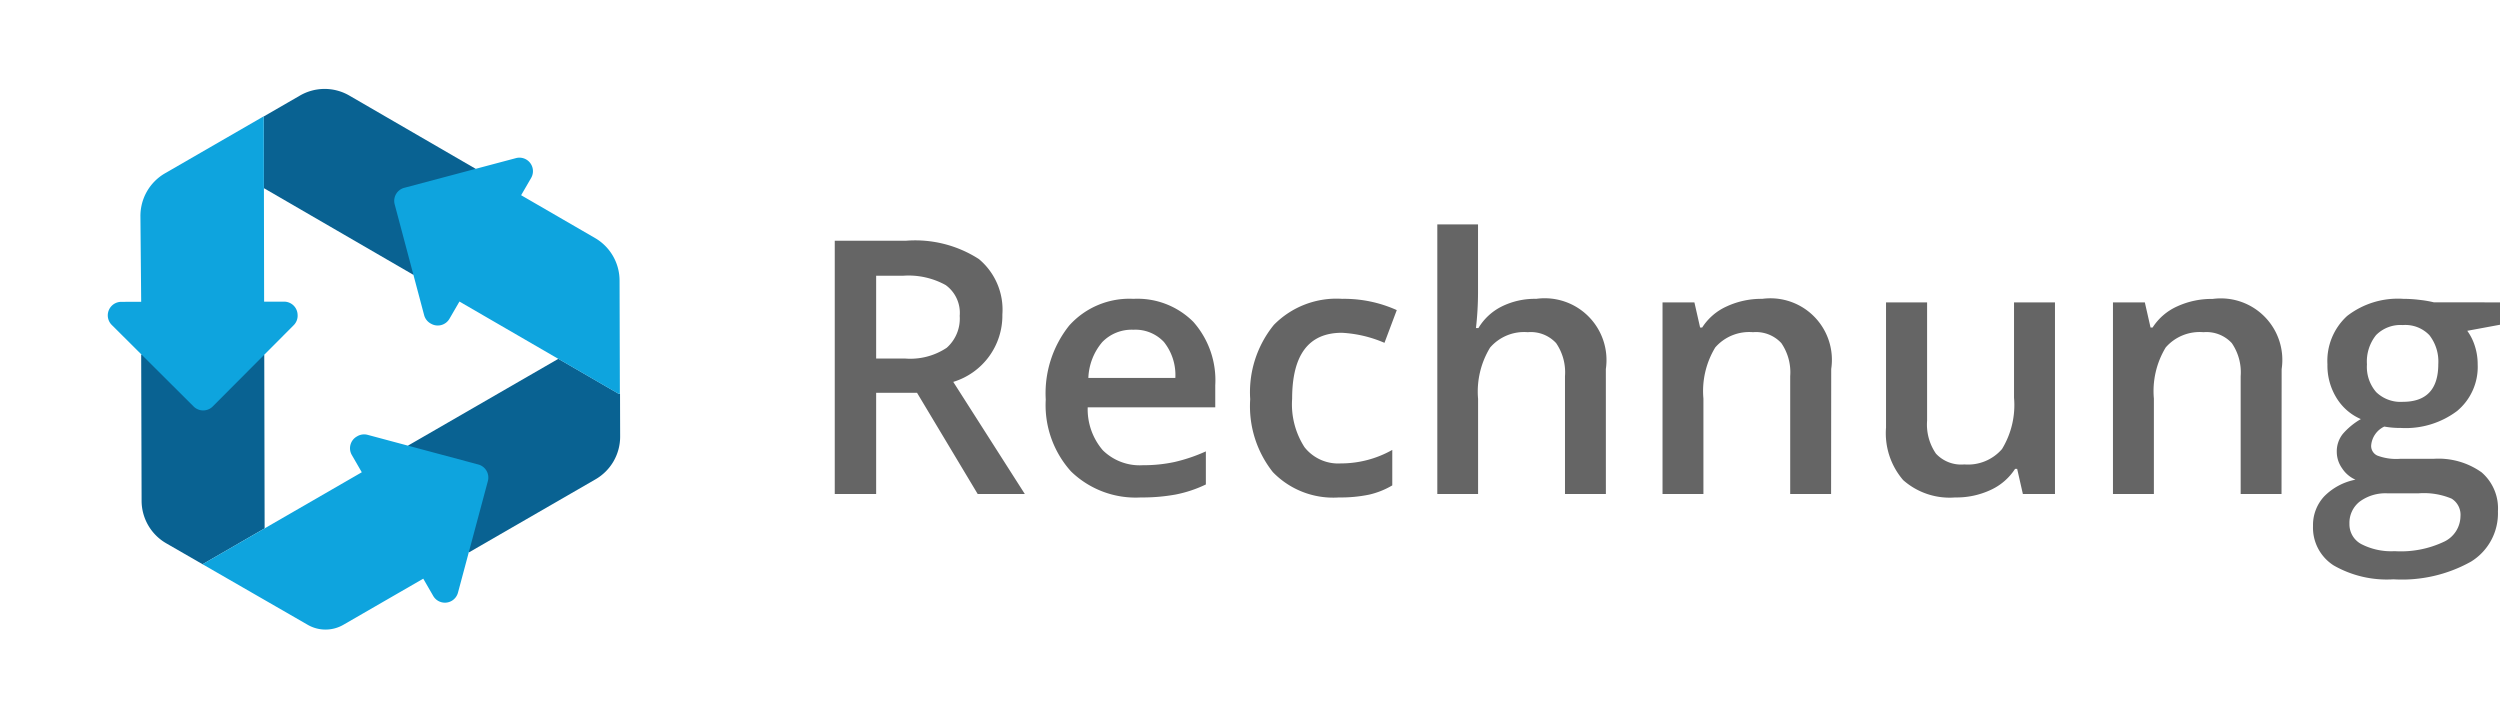
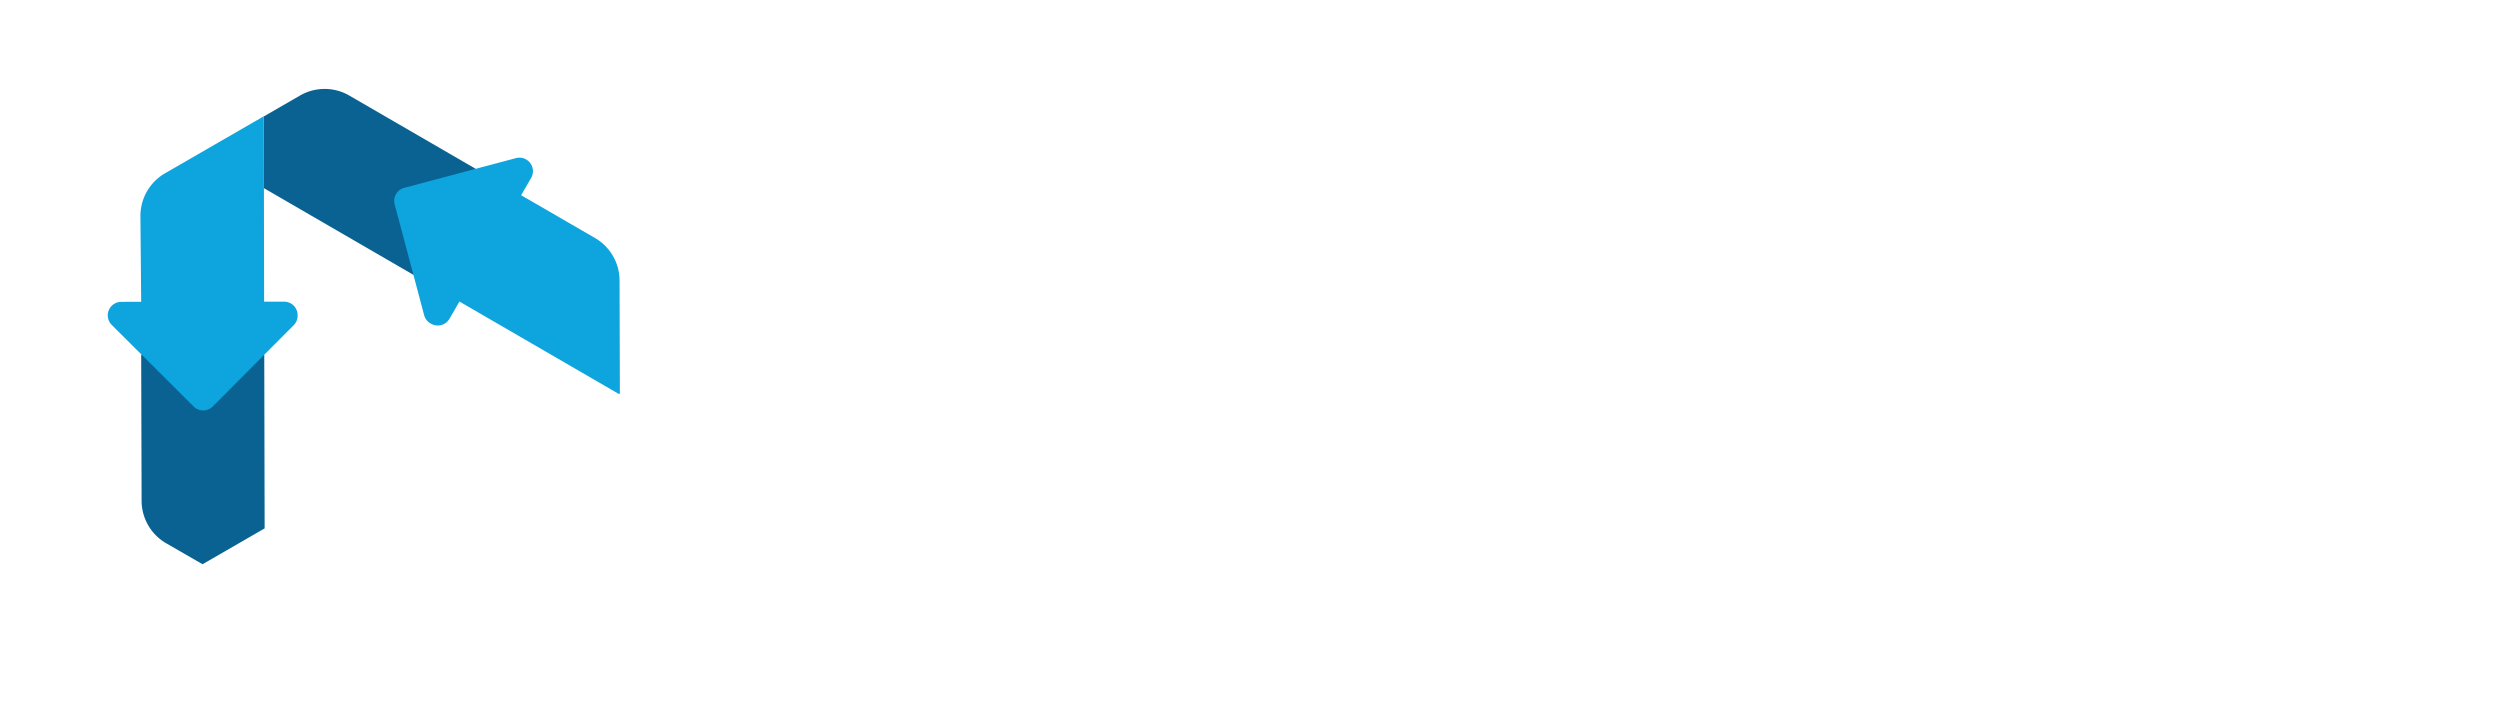
<svg xmlns="http://www.w3.org/2000/svg" id="rechnung" width="84.552" height="24.127" viewBox="0 0 84.552 24.127">
  <g id="XMLID_232_" transform="translate(-3.829 2.449) rotate(-30)">
-     <path id="XMLID_235_" d="M178.1,240.544h-5.869l-.021,4.158h4.941a1.665,1.665,0,0,0,1.444-.836l.72-1.255-.039-.022Z" transform="translate(-163.273 -220.799)" fill="#096292" />
    <path id="XMLID_238_" d="M6.28,104.259l-3.6-2.09L.221,106.456a1.665,1.665,0,0,0,0,1.663l.711,1.229H3.356Z" transform="translate(0 -89.603)" fill="#096292" />
    <path id="XMLID_241_" d="M175.206,9.769l2.913,5.067,3.616-2.054L179.273,8.5a1.664,1.664,0,0,0-1.443-.835h-1.436V7.7Z" transform="translate(-166.117)" fill="#096292" />
-     <path id="XMLID_244_" d="M24.726,218.737H24.7a.457.457,0,0,0-.457.457v.674h-6.22l2.058,3.556a1.206,1.206,0,0,0,1.044.6h3.119v.674a.457.457,0,0,0,.457.457h0a.457.457,0,0,0,.323-.134l2.763-2.763a.457.457,0,0,0,0-.647l-1.745-1.745-1-1a.457.457,0,0,0-.316-.129Z" transform="translate(-17.092 -200.124)" fill="#0ea4de" />
    <path id="XMLID_308_" d="M49.991,14.075,50,14.057a.457.457,0,0,0-.169-.625l-.584-.336L51.16,9.769,52.349,7.7V7.66H48.516a1.664,1.664,0,0,0-1.449.845l-1.423,2.516-.584-.336a.457.457,0,0,0-.624.169h0a.457.457,0,0,0-.045.347l.368,1.362.651,2.411a.457.457,0,0,0,.561.322l3.745-1.011a.457.457,0,0,0,.275-.21Z" transform="translate(-42.072)" fill="#0ea4de" />
    <path id="XMLID_312_" d="M228.854,95.685l.584-.336a.457.457,0,0,0,.169-.625h0a.457.457,0,0,0-.277-.213l-3.773-1.019a.457.457,0,0,0-.561.322l-1.011,3.744a.458.458,0,0,0,.045.347l.011.018a.457.457,0,0,0,.624.169l.584-.336,1.925,3.348,1.175,2.045.039.022,1.907-3.324a1.665,1.665,0,0,0,0-1.658Z" transform="translate(-212.351 -81.361)" fill="#0ea4de" />
  </g>
-   <path id="Rechnung-2" data-name="Rechnung" d="M2.531-4.582H3.5a2.221,2.221,0,0,0,1.418-.363,1.318,1.318,0,0,0,.439-1.078,1.16,1.16,0,0,0-.475-1.043,2.6,2.6,0,0,0-1.43-.316H2.531Zm0,1.16V0h-1.4V-8.566h2.42a3.976,3.976,0,0,1,2.455.621A2.23,2.23,0,0,1,6.8-6.07,2.344,2.344,0,0,1,5.139-3.791L7.559,0H5.965L3.914-3.422ZM11.484.117A3.135,3.135,0,0,1,9.12-.765a3.348,3.348,0,0,1-.853-2.429,3.673,3.673,0,0,1,.791-2.5A2.732,2.732,0,0,1,11.232-6.6a2.67,2.67,0,0,1,2.027.779A2.978,2.978,0,0,1,14-3.674v.744H9.686a2.129,2.129,0,0,0,.51,1.45,1.776,1.776,0,0,0,1.354.507,5,5,0,0,0,1.069-.108,5.605,5.605,0,0,0,1.063-.36V-.322a4.228,4.228,0,0,1-1.02.34A6.252,6.252,0,0,1,11.484.117Zm-.252-5.672a1.383,1.383,0,0,0-1.052.416,1.983,1.983,0,0,0-.472,1.213H12.65a1.794,1.794,0,0,0-.387-1.216A1.323,1.323,0,0,0,11.232-5.555ZM18.182.117a2.837,2.837,0,0,1-2.235-.858,3.586,3.586,0,0,1-.765-2.464,3.607,3.607,0,0,1,.8-2.514A2.967,2.967,0,0,1,18.293-6.6a4.332,4.332,0,0,1,1.846.381l-.416,1.107a4.17,4.17,0,0,0-1.441-.34q-1.682,0-1.682,2.232a2.673,2.673,0,0,0,.419,1.638,1.45,1.45,0,0,0,1.228.548,3.522,3.522,0,0,0,1.74-.457v1.2A2.719,2.719,0,0,1,19.2.023,4.729,4.729,0,0,1,18.182.117ZM27.211,0H25.828V-3.984a1.744,1.744,0,0,0-.3-1.119,1.166,1.166,0,0,0-.958-.369,1.521,1.521,0,0,0-1.274.519,2.857,2.857,0,0,0-.407,1.737V0H21.51V-9.117h1.377V-6.8a10.8,10.8,0,0,1-.07,1.189H22.9a1.912,1.912,0,0,1,.782-.727A2.521,2.521,0,0,1,24.855-6.6a2.09,2.09,0,0,1,2.355,2.373Zm7.617,0H33.445V-3.984a1.744,1.744,0,0,0-.3-1.119,1.166,1.166,0,0,0-.958-.369,1.523,1.523,0,0,0-1.277.516,2.847,2.847,0,0,0-.4,1.729V0H29.127V-6.48h1.078l.193.85h.07a1.917,1.917,0,0,1,.832-.715A2.788,2.788,0,0,1,32.5-6.6a2.08,2.08,0,0,1,2.332,2.373Zm6.486,0-.193-.85h-.07a1.954,1.954,0,0,1-.817.709,2.733,2.733,0,0,1-1.21.258,2.375,2.375,0,0,1-1.758-.586,2.429,2.429,0,0,1-.58-1.775V-6.48h1.389v4a1.734,1.734,0,0,0,.3,1.116A1.163,1.163,0,0,0,39.334-1a1.521,1.521,0,0,0,1.274-.519,2.857,2.857,0,0,0,.407-1.737V-6.48H42.4V0Zm8.748,0H48.68V-3.984a1.744,1.744,0,0,0-.3-1.119,1.166,1.166,0,0,0-.958-.369,1.523,1.523,0,0,0-1.277.516,2.847,2.847,0,0,0-.4,1.729V0H44.361V-6.48h1.078l.193.85h.07a1.917,1.917,0,0,1,.832-.715,2.788,2.788,0,0,1,1.2-.252,2.08,2.08,0,0,1,2.332,2.373Zm7.389-6.48v.756l-1.107.205a1.787,1.787,0,0,1,.252.5,1.988,1.988,0,0,1,.1.633A1.939,1.939,0,0,1,56-2.807a2.893,2.893,0,0,1-1.9.574,3.088,3.088,0,0,1-.562-.047.776.776,0,0,0-.445.645A.358.358,0,0,0,53.3-1.3a1.8,1.8,0,0,0,.765.111H55.2a2.514,2.514,0,0,1,1.629.457A1.608,1.608,0,0,1,57.381.586a1.917,1.917,0,0,1-.908,1.7,4.782,4.782,0,0,1-2.625.6,3.623,3.623,0,0,1-2.021-.469,1.515,1.515,0,0,1-.7-1.336,1.422,1.422,0,0,1,.378-1,2.025,2.025,0,0,1,1.058-.565A1.035,1.035,0,0,1,52.11-.87a.954.954,0,0,1-.179-.548.943.943,0,0,1,.205-.615,2.366,2.366,0,0,1,.609-.5,1.8,1.8,0,0,1-.817-.706,2.077,2.077,0,0,1-.313-1.146,2.054,2.054,0,0,1,.665-1.635,2.8,2.8,0,0,1,1.9-.58,4.614,4.614,0,0,1,.577.038,3.633,3.633,0,0,1,.454.079ZM52.359,1.008a.757.757,0,0,0,.4.686,2.206,2.206,0,0,0,1.128.24,3.408,3.408,0,0,0,1.676-.322.966.966,0,0,0,.551-.855.642.642,0,0,0-.3-.6,2.423,2.423,0,0,0-1.122-.179H53.648a1.465,1.465,0,0,0-.94.278A.913.913,0,0,0,52.359,1.008Zm.592-5.391a1.3,1.3,0,0,0,.313.938,1.185,1.185,0,0,0,.9.328q1.2,0,1.2-1.277a1.449,1.449,0,0,0-.3-.976,1.124,1.124,0,0,0-.9-.343,1.159,1.159,0,0,0-.905.34A1.429,1.429,0,0,0,52.951-4.383Z" transform="translate(27.101 16.707)" fill="#656565" />
</svg>